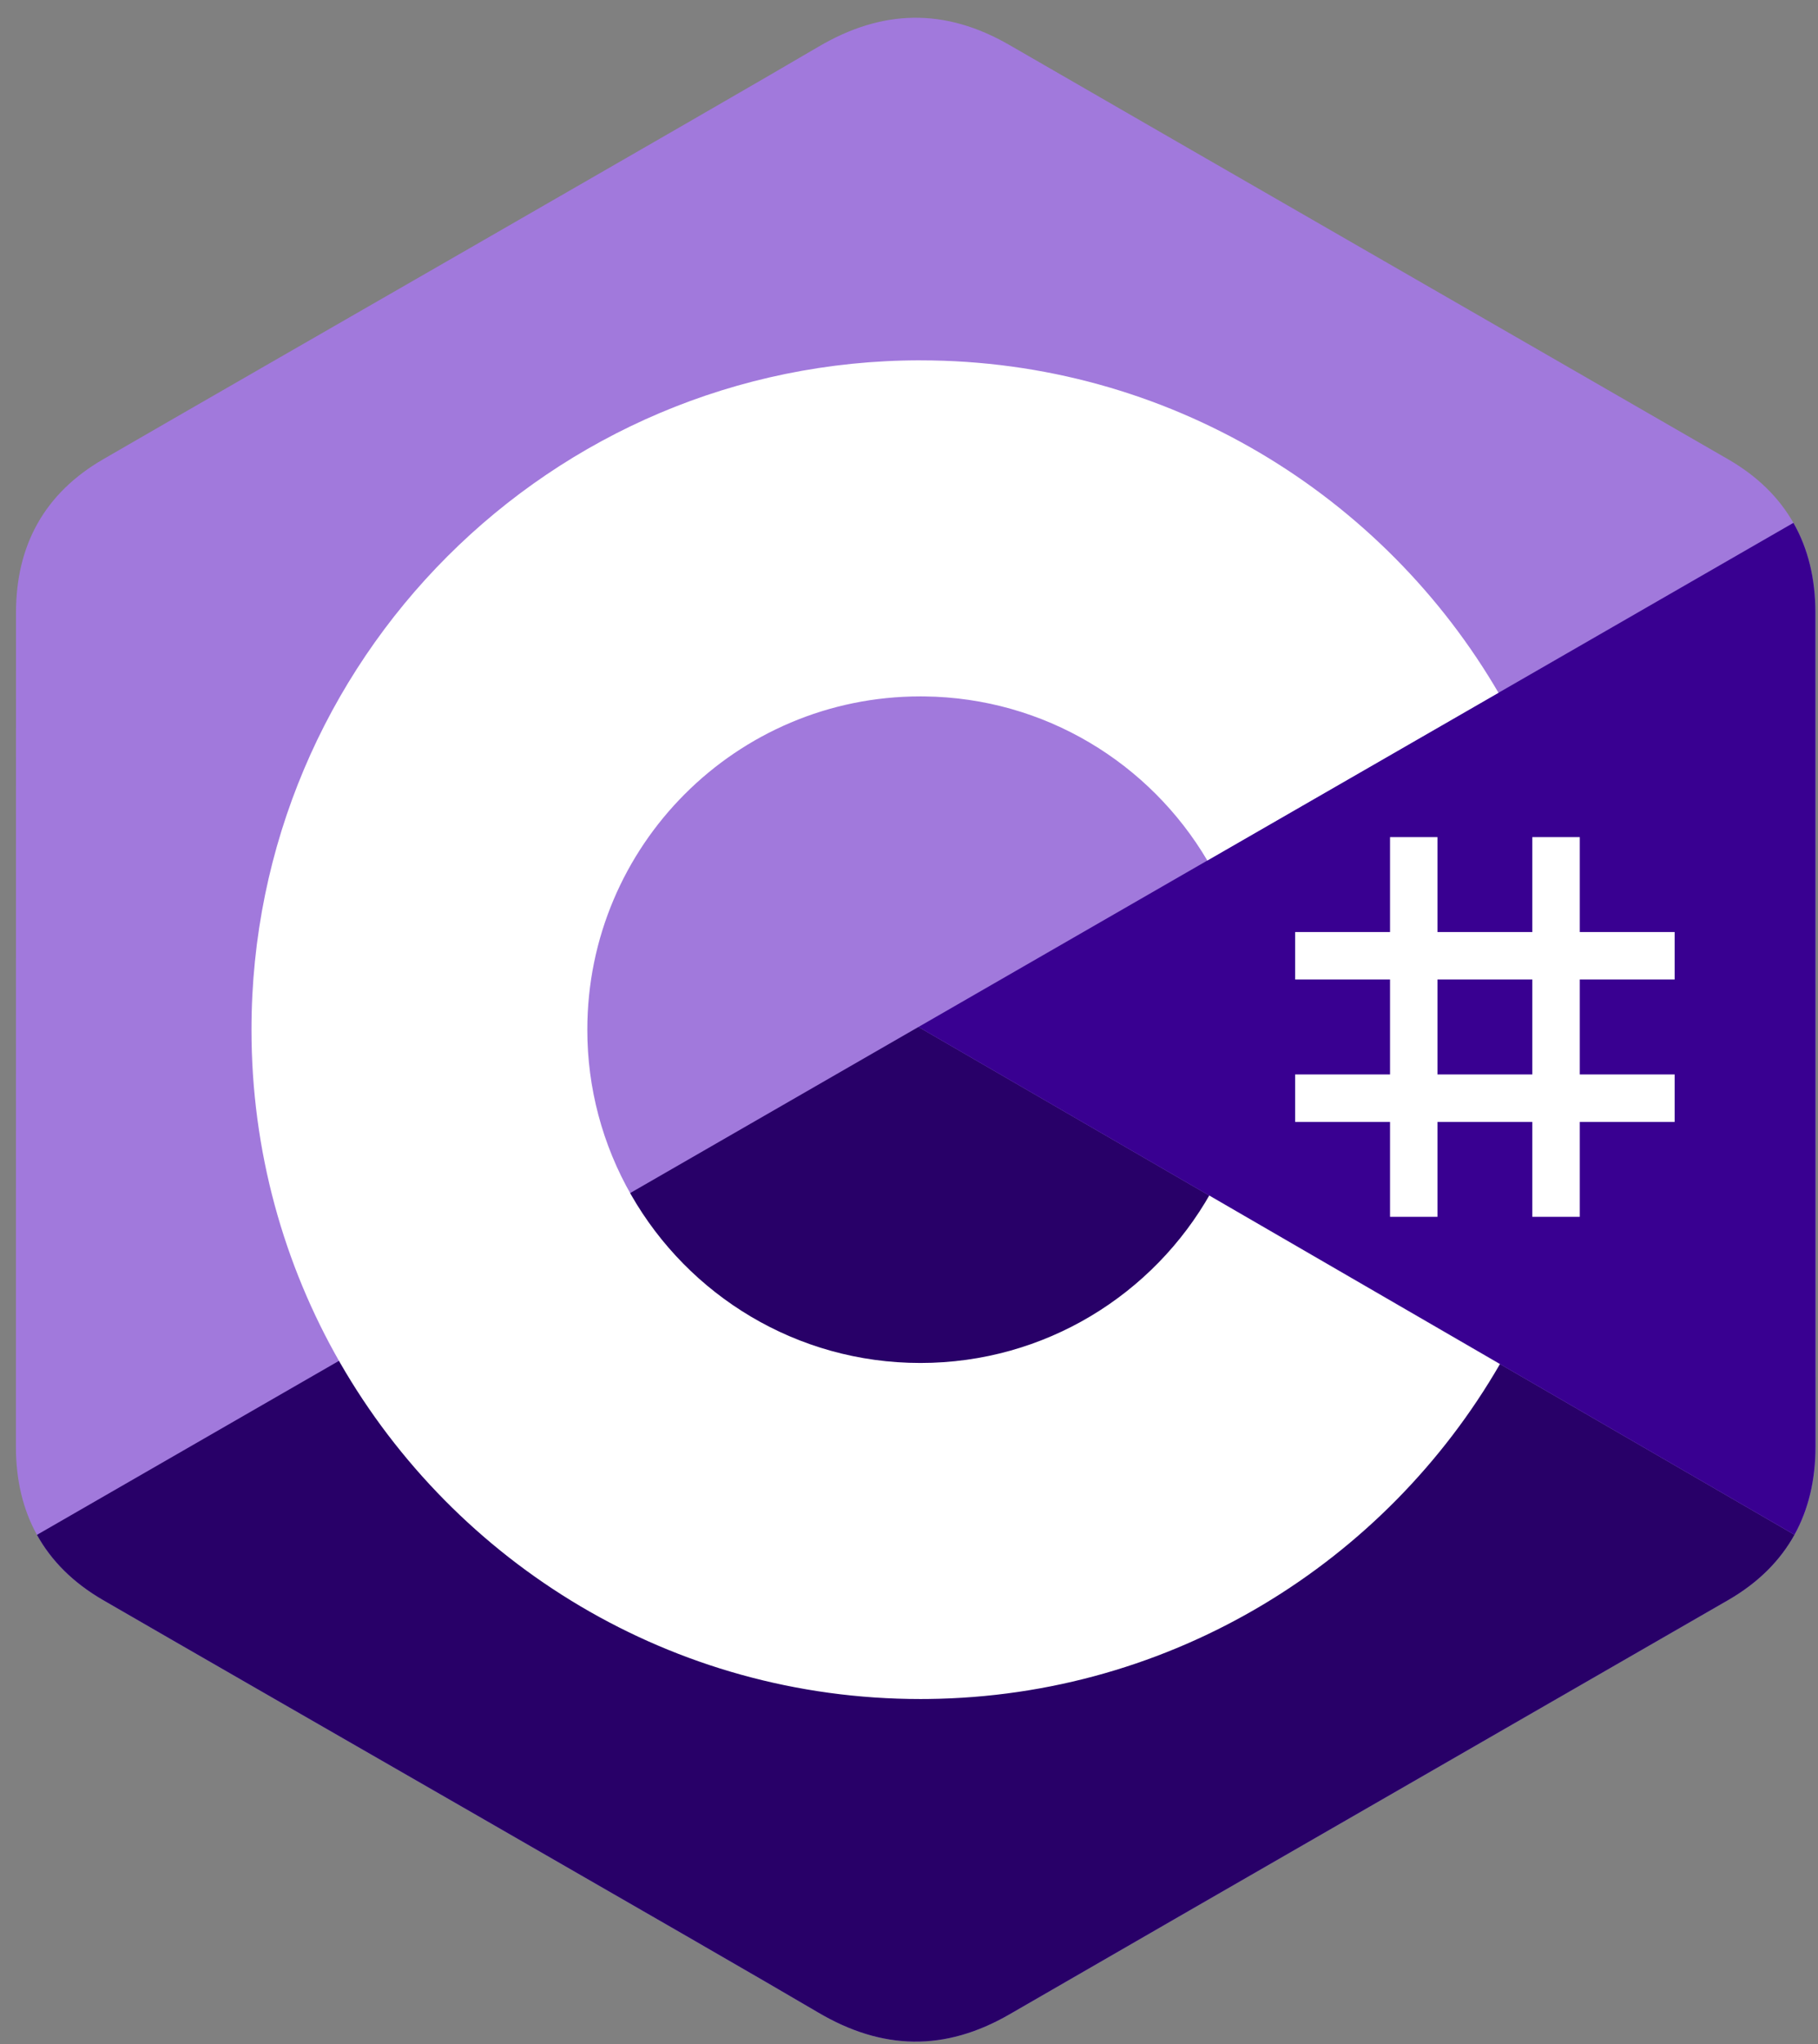
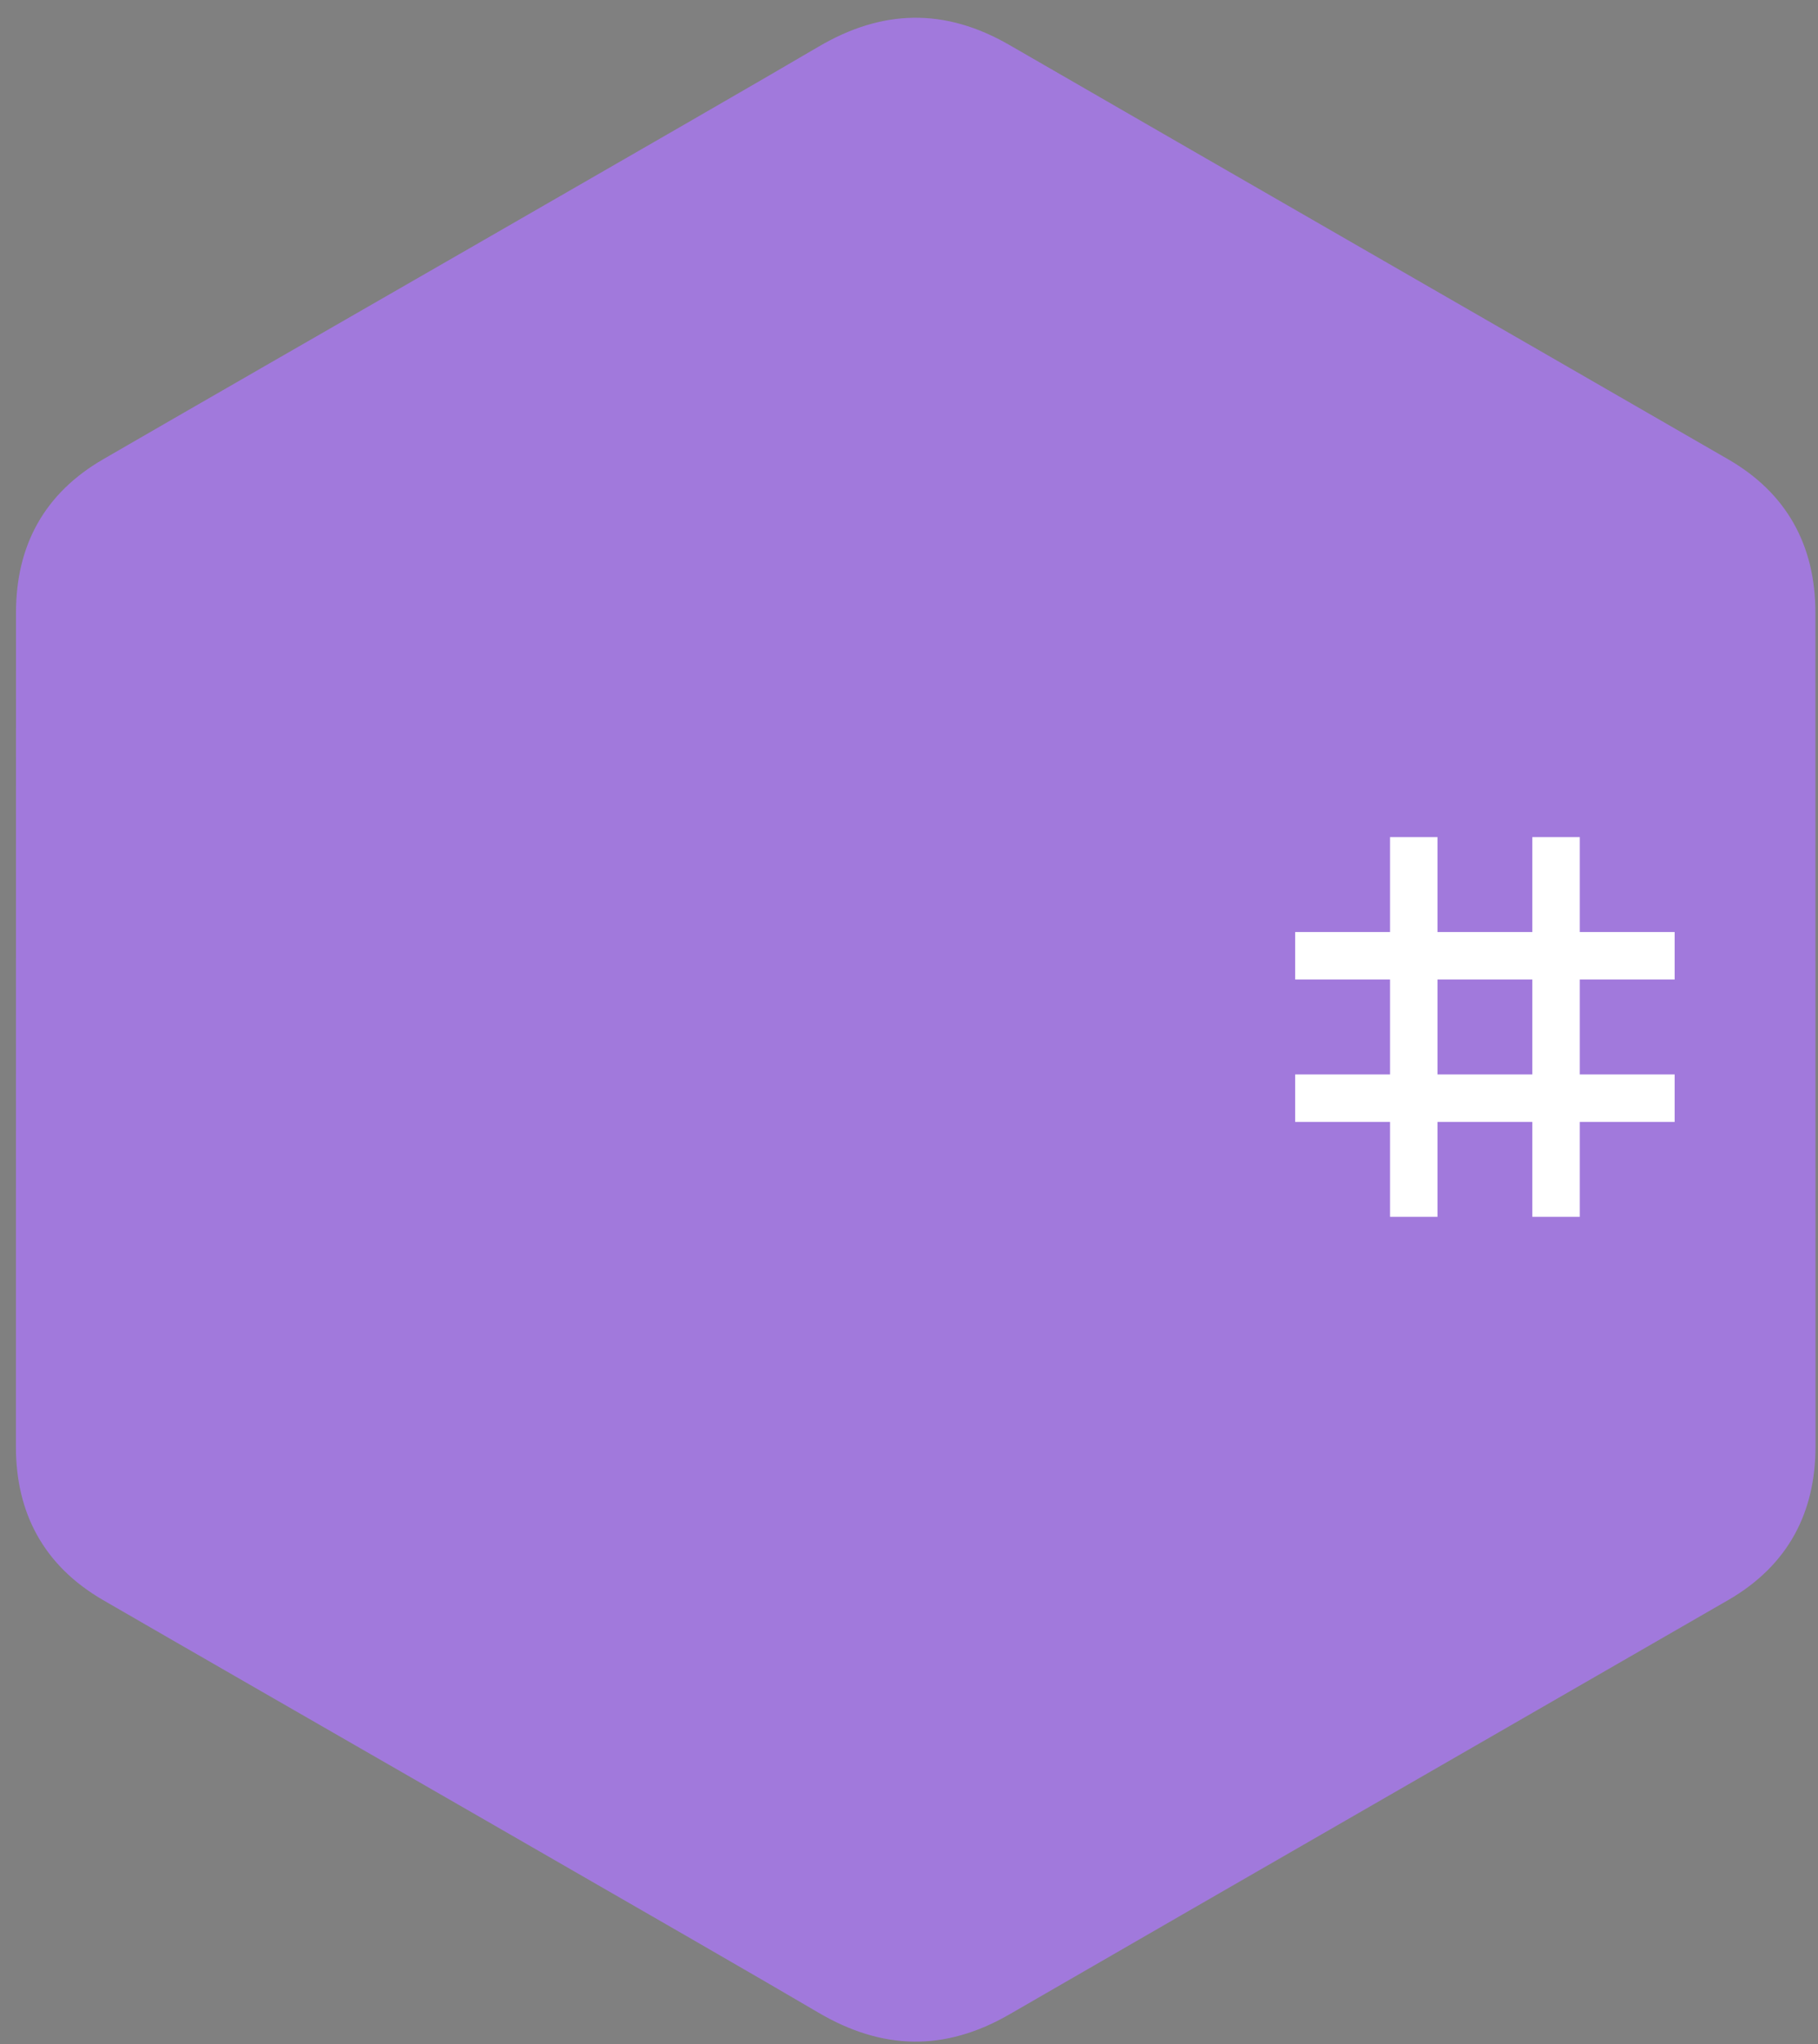
<svg xmlns="http://www.w3.org/2000/svg" width="89" height="100" viewBox="0 0 89 100" fill="none">
  <rect x="0" y="0" width="89" height="100" fill="#808080" stroke="none" />
  <path d="M88.873 29.979C88.873 28.314 88.516 26.843 87.796 25.58C87.089 24.338 86.03 23.298 84.609 22.475C72.881 15.712 61.141 8.97 49.416 2.201C46.255 0.376 43.191 0.443 40.053 2.294C35.385 5.047 12.013 18.437 5.048 22.471C2.18 24.132 0.784 26.673 0.783 29.976C0.779 43.576 0.783 57.176 0.779 70.776C0.779 72.404 1.12 73.847 1.809 75.091C2.517 76.37 3.591 77.439 5.044 78.281C12.009 82.314 35.385 95.704 40.052 98.458C43.191 100.31 46.255 100.376 49.417 98.551C61.142 91.781 72.883 85.039 84.613 78.276C86.066 77.435 87.14 76.365 87.848 75.087C88.535 73.844 88.878 72.401 88.878 70.772C88.878 70.772 88.878 43.579 88.873 29.979Z" fill="#A179DC" />
-   <path d="M44.963 50.243L1.809 75.091C2.517 76.37 3.591 77.439 5.044 78.281C12.009 82.314 35.385 95.704 40.052 98.458C43.191 100.31 46.255 100.376 49.417 98.551C61.142 91.781 72.883 85.039 84.613 78.276C86.066 77.435 87.14 76.365 87.848 75.087L44.963 50.243Z" fill="#280068" />
-   <path d="M88.873 29.979C88.873 28.314 88.517 26.843 87.797 25.58L44.963 50.244L87.848 75.087C88.536 73.844 88.877 72.401 88.878 70.772C88.878 70.772 88.878 43.579 88.873 29.979Z" fill="#390091" />
  <path d="M70.371 40.955V45.599H75.015V40.955H77.338V45.599H81.982V47.921H77.338V52.566H81.982V54.888H77.338V59.532H75.015V54.888H70.371V59.532H68.049V54.888H63.404V52.566H68.049V47.921H63.404V45.599H68.049V40.955H70.371ZM75.015 47.921H70.371V52.566H75.015V47.921Z" fill="white" />
-   <path d="M45.058 17.63C57.172 17.63 67.748 24.209 73.413 33.988L73.358 33.894L59.105 42.1C56.297 37.346 51.149 34.137 45.244 34.071L45.057 34.07C36.052 34.07 28.752 41.37 28.752 50.376C28.749 53.214 29.49 56.004 30.902 58.466C33.713 63.373 38.997 66.682 45.058 66.682C51.157 66.682 56.471 63.331 59.267 58.371L59.199 58.49L73.43 66.735C67.827 76.431 57.396 82.99 45.422 83.121L45.058 83.123C32.906 83.123 22.299 76.503 16.648 66.672C13.889 61.873 12.311 56.309 12.311 50.376C12.311 32.291 26.972 17.629 45.057 17.629L45.058 17.63Z" fill="white" />
</svg>